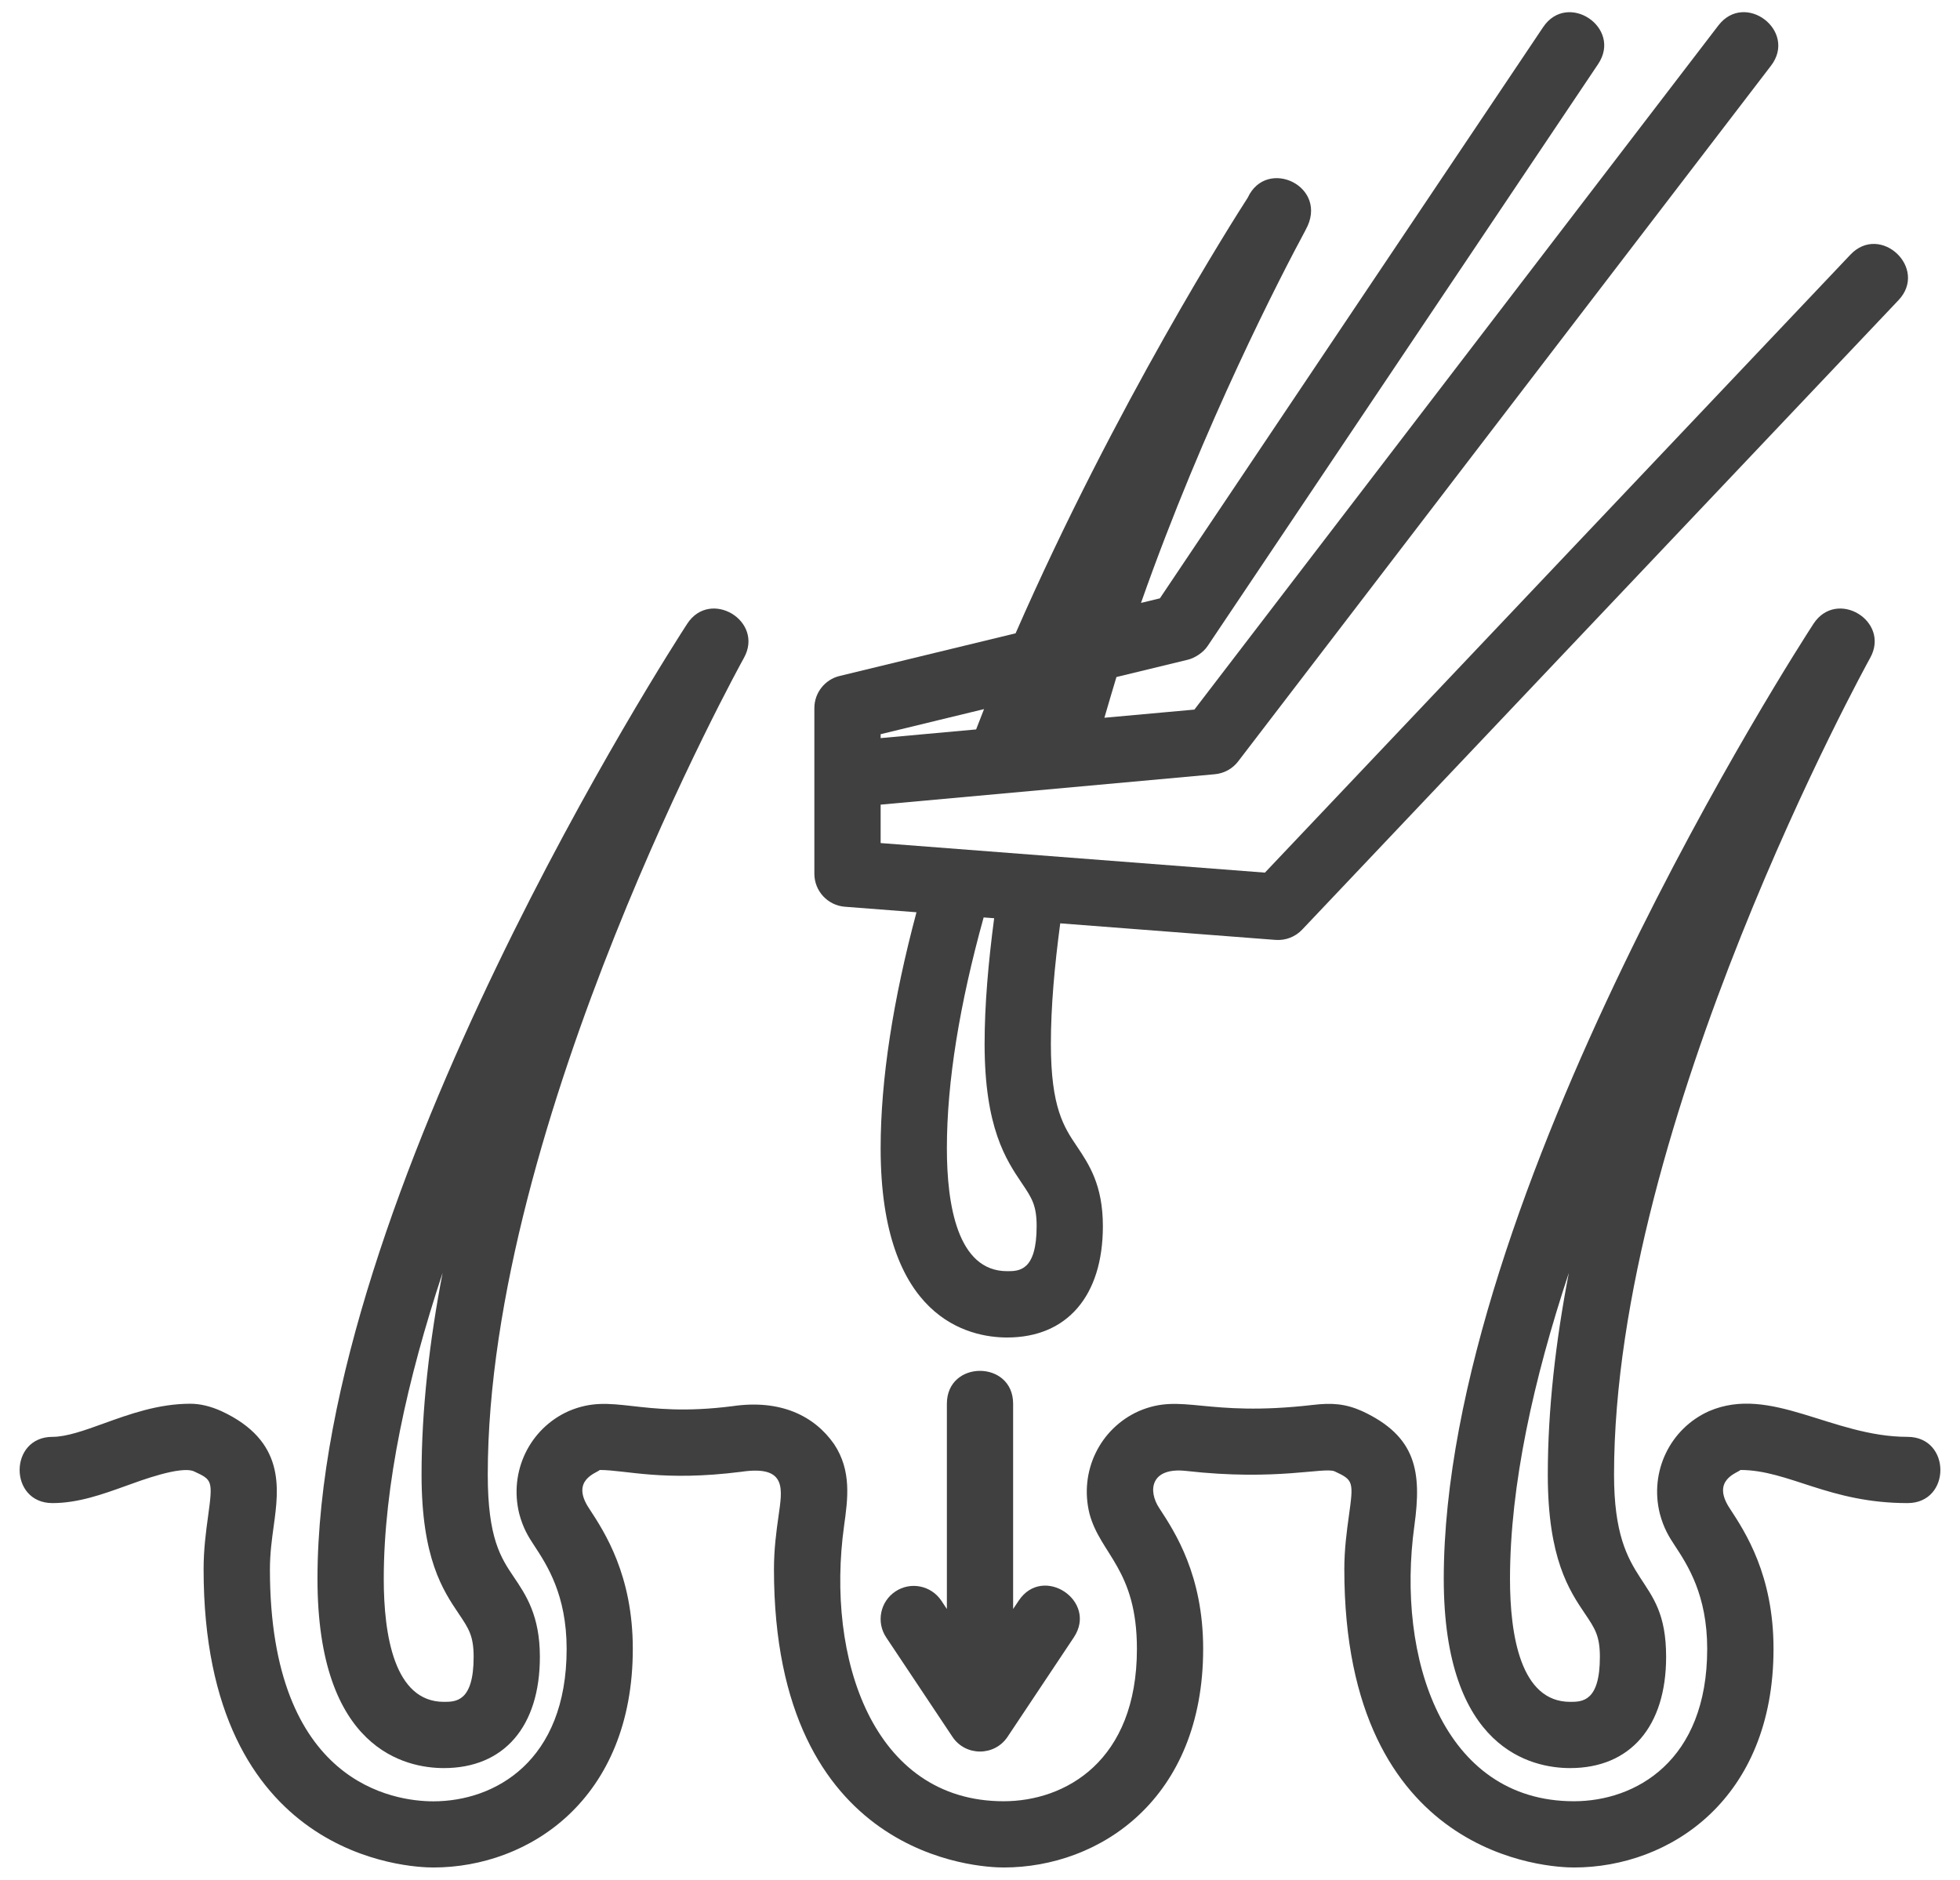
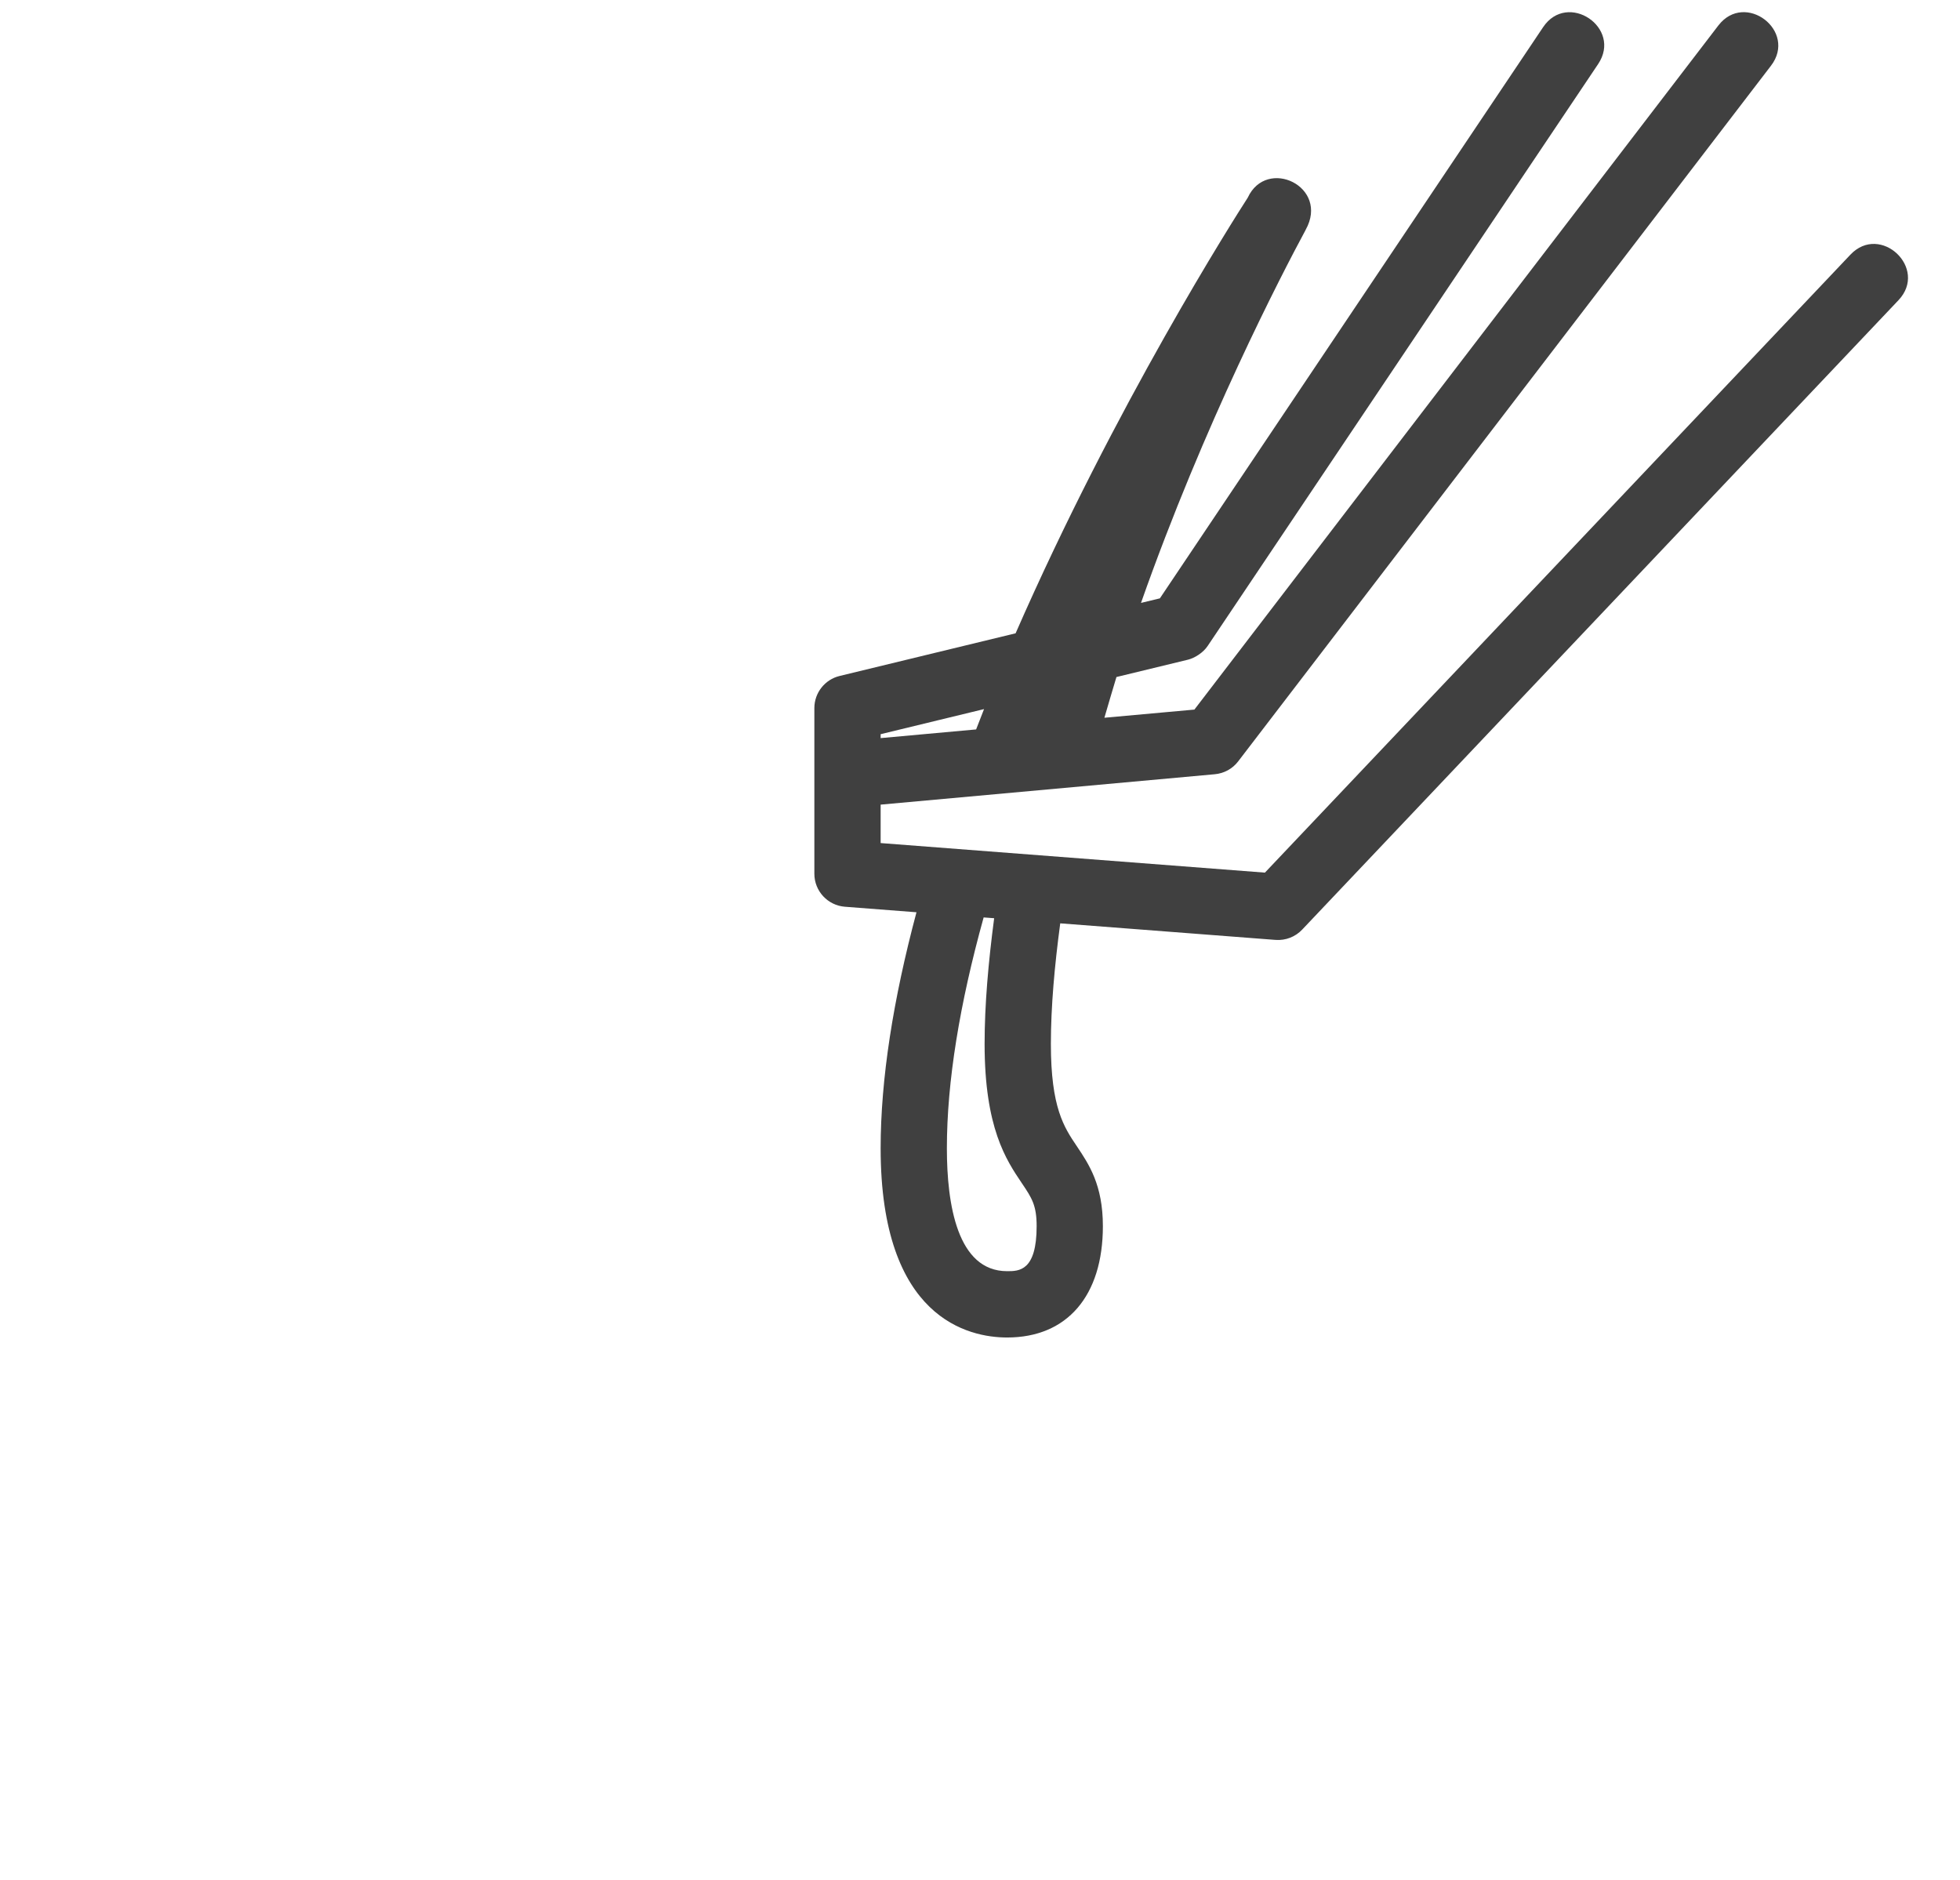
<svg xmlns="http://www.w3.org/2000/svg" width="49" height="47" viewBox="0 0 49 47" fill="none">
-   <path d="M45.337 15.595C44.96 16.174 36.094 29.901 36.094 39.471C36.094 43.742 38.303 44.203 39.253 44.203C40.755 44.203 41.653 43.164 41.653 41.423C41.653 39.269 40.351 39.801 40.351 36.868C40.351 28.043 46.69 16.565 46.753 16.45C47.268 15.528 45.919 14.706 45.337 15.595ZM39.253 42.547C38.011 42.547 37.75 40.874 37.75 39.471C37.75 37.128 38.342 34.474 39.221 31.822C38.893 33.525 38.695 35.231 38.695 36.868C38.695 38.965 39.232 39.763 39.626 40.346C39.873 40.713 39.997 40.897 39.997 41.422C39.998 42.547 39.549 42.547 39.253 42.547Z" fill="#404040" />
-   <path d="M11.097 44.203C12.6 44.203 13.497 43.164 13.497 41.423C13.497 40.391 13.15 39.876 12.842 39.421C12.524 38.948 12.194 38.459 12.194 36.868C12.194 28.043 18.532 16.565 18.597 16.45C19.113 15.524 17.756 14.708 17.18 15.595C16.803 16.174 7.937 29.901 7.937 39.471C7.937 43.742 10.147 44.203 11.097 44.203ZM11.065 31.822C10.737 33.525 10.539 35.231 10.539 36.868C10.539 38.965 11.077 39.763 11.47 40.346C11.717 40.713 11.841 40.897 11.841 41.422C11.841 42.547 11.393 42.547 11.097 42.547C9.855 42.547 9.594 40.874 9.594 39.471C9.594 37.129 10.186 34.474 11.065 31.822Z" fill="#404040" />
-   <path d="M47.687 35.922C45.803 35.922 44.269 34.619 42.729 35.278C41.752 35.714 41.232 36.789 41.496 37.844C41.591 38.203 41.726 38.422 41.867 38.635C42.191 39.128 42.68 39.873 42.68 41.223C42.68 44.034 40.884 45.032 39.347 45.032C36.067 45.032 34.904 41.441 35.359 38.147C35.546 36.796 35.413 35.91 34.052 35.278C33.631 35.09 33.288 35.069 32.828 35.123C30.111 35.438 29.567 34.811 28.472 35.278C27.495 35.714 26.974 36.788 27.238 37.846C27.511 38.863 28.423 39.234 28.423 41.223C28.423 44.034 26.628 45.032 25.091 45.032C21.81 45.032 20.644 41.44 21.102 38.146C21.196 37.47 21.293 36.77 20.854 36.106C20.358 35.392 19.506 34.98 18.311 35.155C15.95 35.456 15.333 34.801 14.215 35.279C13.239 35.716 12.719 36.79 12.982 37.848C13.078 38.206 13.207 38.416 13.353 38.636C13.677 39.129 14.166 39.875 14.166 41.224C14.166 44.036 12.37 45.034 10.833 45.034C9.875 45.034 6.748 44.616 6.748 39.237C6.748 38.841 6.796 38.489 6.843 38.15C6.973 37.201 7.135 36.023 5.538 35.28C5.263 35.156 5.002 35.094 4.758 35.094C3.959 35.094 3.236 35.355 2.599 35.585C2.119 35.759 1.665 35.922 1.312 35.922C0.218 35.922 0.216 37.578 1.312 37.578C1.955 37.578 2.568 37.357 3.161 37.143C3.502 37.02 4.52 36.638 4.85 36.785C5.308 36.998 5.326 37.006 5.2 37.922C5.151 38.28 5.09 38.726 5.09 39.234C5.09 46.479 10.244 46.688 10.832 46.688C13.234 46.688 15.82 44.977 15.82 41.222C15.82 39.377 15.115 38.303 14.729 37.714C14.254 37.002 14.913 36.828 14.995 36.75C15.662 36.752 16.571 37.044 18.534 36.795C19.698 36.623 19.553 37.247 19.461 37.918C19.41 38.277 19.349 38.724 19.349 39.234C19.349 46.479 24.503 46.688 25.091 46.688C27.494 46.688 30.079 44.977 30.079 41.222C30.079 39.379 29.375 38.305 28.987 37.712C28.688 37.268 28.763 36.675 29.654 36.774C31.922 37.031 33.107 36.669 33.367 36.785C33.84 37.004 33.842 37.041 33.719 37.92C33.67 38.279 33.608 38.725 33.608 39.234C33.608 46.479 38.761 46.688 39.349 46.688C41.751 46.688 44.338 44.977 44.338 41.222C44.338 39.377 43.632 38.303 43.246 37.714C42.773 37.001 43.43 36.827 43.513 36.75C44.722 36.753 45.721 37.578 47.689 37.578C48.784 37.578 48.783 35.922 47.687 35.922Z" fill="#404040" />
  <path d="M21.124 22.669L22.912 22.807C22.329 24.989 22.016 26.979 22.016 28.708C22.016 32.976 24.228 33.438 25.179 33.438C26.678 33.438 27.572 32.397 27.572 30.655C27.572 29.625 27.225 29.11 26.92 28.655C26.601 28.182 26.272 27.693 26.272 26.1C26.272 25.166 26.364 24.145 26.506 23.084L31.889 23.498C32.147 23.517 32.388 23.417 32.554 23.241L47.461 7.506C48.216 6.71 47.009 5.573 46.259 6.368L31.623 21.816L22.016 21.077C22.016 20.993 22.016 20.033 22.016 20.116L30.372 19.356C30.602 19.335 30.814 19.219 30.954 19.035L44.274 1.644C44.941 0.774 43.626 -0.231 42.959 0.637L29.86 17.74L27.61 17.944C27.648 17.812 27.861 17.085 27.911 16.926L29.701 16.492C29.87 16.45 30.08 16.317 30.192 16.149C43.357 -3.471 38.947 3.102 39.953 1.602C40.564 0.69 39.187 -0.23 38.578 0.679C37.594 2.146 42.127 -4.61 28.997 14.959L28.525 15.073C30.102 10.595 32.038 6.866 32.64 5.75L32.641 5.746C33.246 4.666 31.667 3.914 31.193 4.943C30.872 5.439 27.894 10.112 25.39 15.833L20.992 16.899C20.621 16.988 20.359 17.321 20.359 17.703V21.844C20.359 22.276 20.692 22.636 21.124 22.669ZM25.546 29.58C25.793 29.946 25.916 30.13 25.916 30.654C25.916 31.78 25.473 31.78 25.179 31.78C23.933 31.781 23.672 30.11 23.672 28.708C23.672 27.044 23.991 25.098 24.591 22.936L24.854 22.956C24.709 24.056 24.615 25.12 24.615 26.099C24.616 28.199 25.153 28.997 25.546 29.58ZM24.601 17.728C24.533 17.897 24.468 18.066 24.403 18.236L22.016 18.453V18.355C22.273 18.292 24.753 17.691 24.601 17.728Z" fill="#404040" />
-   <path d="M23.672 35.094V40.226L23.533 40.017C23.278 39.637 22.764 39.533 22.384 39.788C22.004 40.041 21.901 40.555 22.155 40.936L23.811 43.421C24.138 43.912 24.862 43.912 25.189 43.421L26.845 40.936C27.453 40.025 26.074 39.104 25.467 40.018L25.328 40.226V35.094C25.328 33.999 23.672 33.997 23.672 35.094Z" fill="#404040" />
</svg>